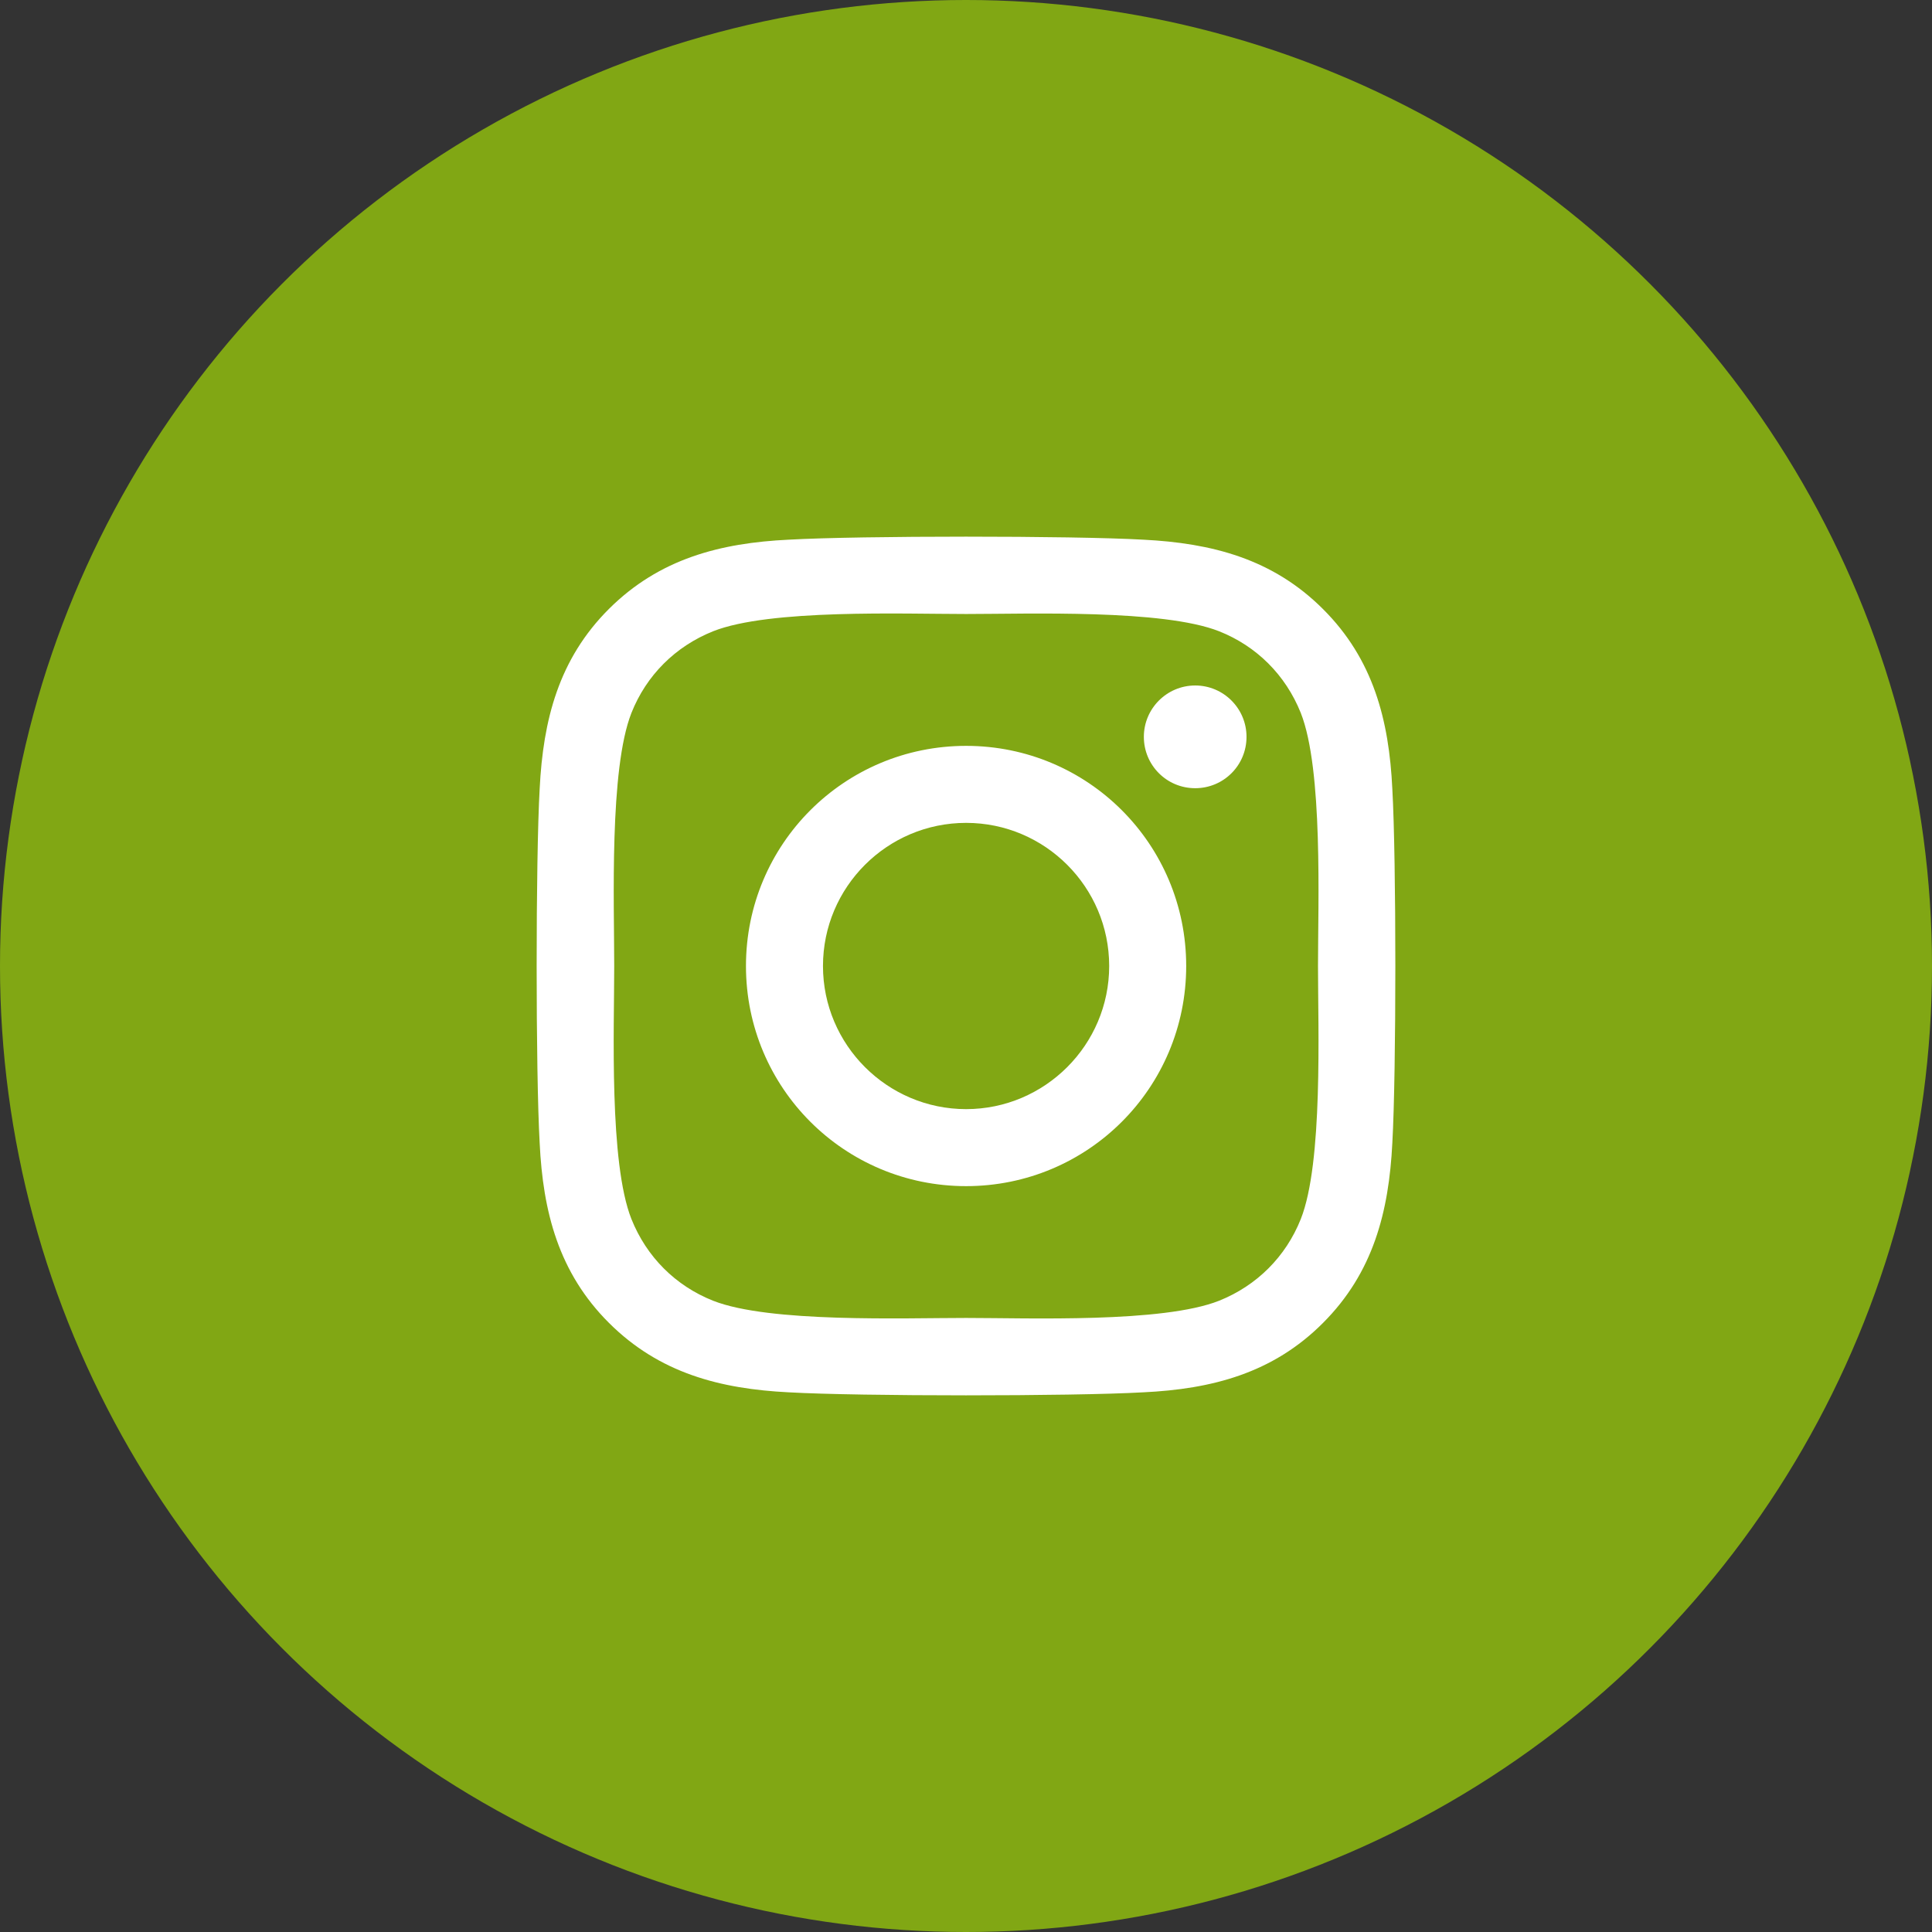
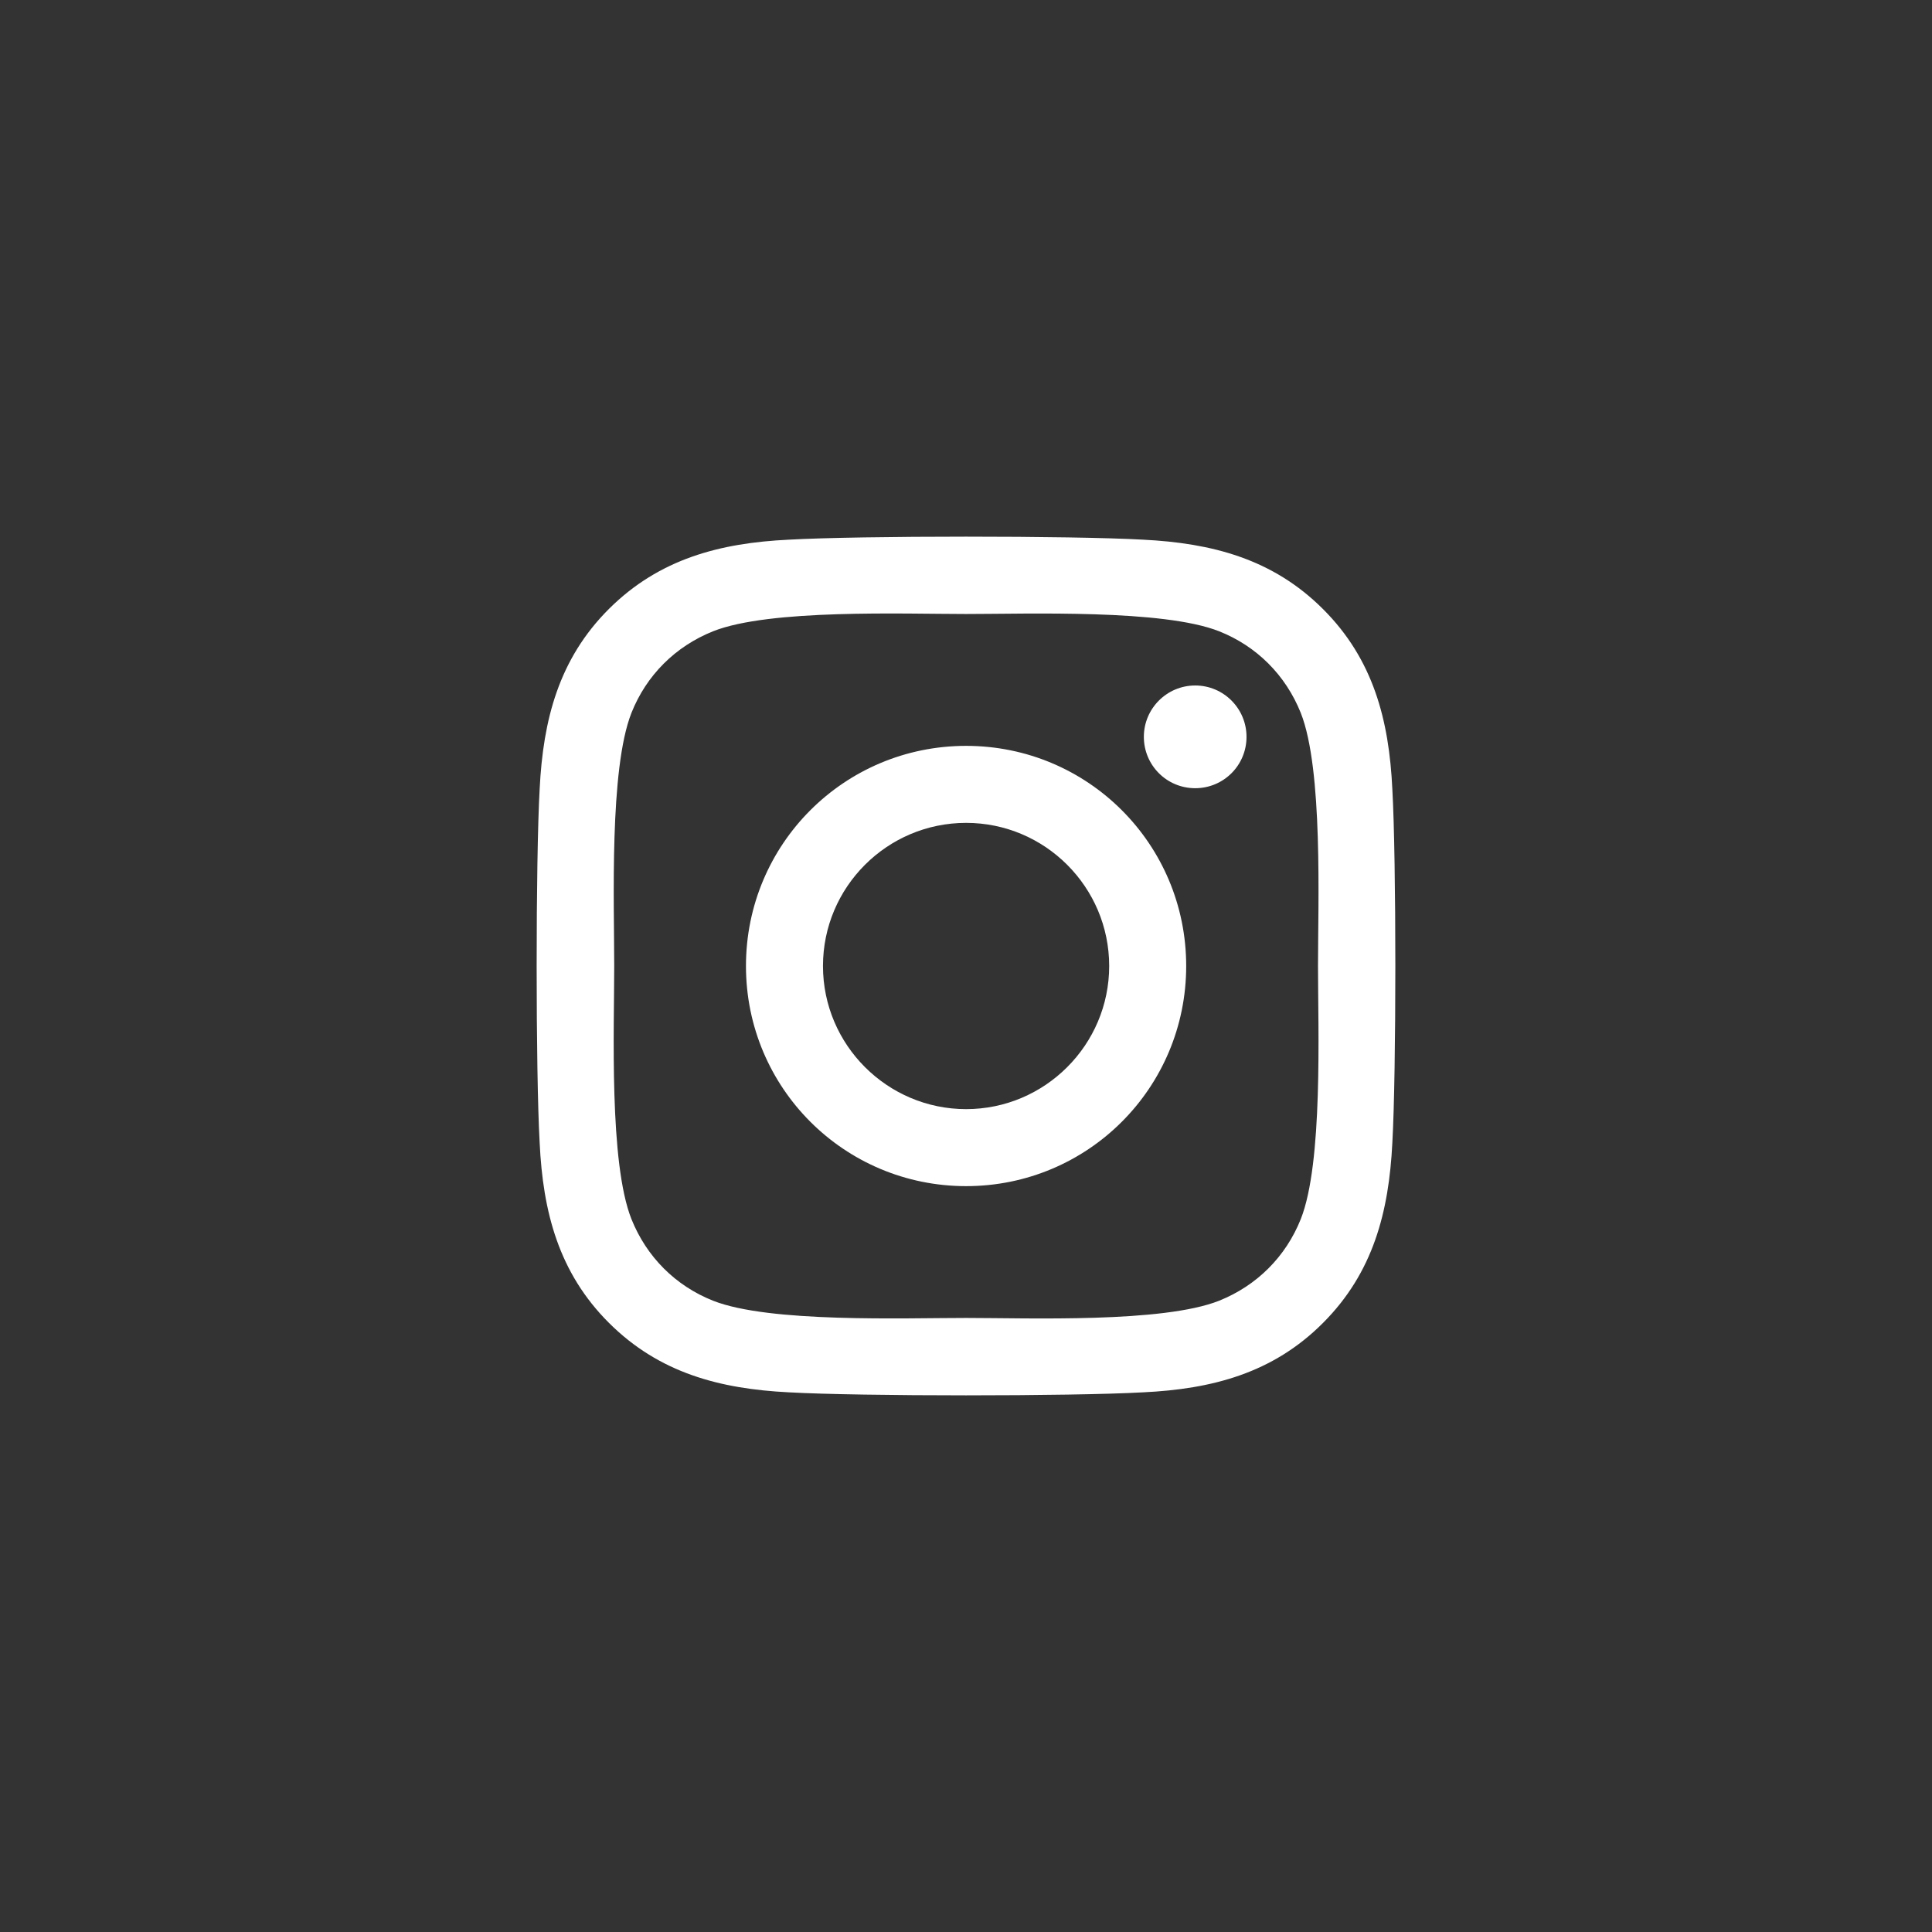
<svg xmlns="http://www.w3.org/2000/svg" width="36" height="36" viewBox="0 0 36 36" fill="none">
  <rect x="0" y="0" width="36" height="36" fill="#333333" stroke="none" />
-   <circle cx="18" cy="18" r="18" fill="#81A714" />
  <path d="M18.002 13.898C15.732 13.898 13.9 15.729 13.9 18C13.9 20.271 15.732 22.102 18.002 22.102C20.272 22.102 22.103 20.271 22.103 18C22.103 15.729 20.272 13.898 18.002 13.898ZM18.002 20.667C16.535 20.667 15.335 19.471 15.335 18C15.335 16.529 16.531 15.333 18.002 15.333C19.472 15.333 20.668 16.529 20.668 18C20.668 19.471 19.469 20.667 18.002 20.667ZM23.227 13.73C23.227 14.262 22.799 14.687 22.271 14.687C21.739 14.687 21.314 14.258 21.314 13.73C21.314 13.202 21.743 12.773 22.271 12.773C22.799 12.773 23.227 13.202 23.227 13.73ZM25.944 14.701C25.883 13.419 25.59 12.284 24.652 11.349C23.716 10.413 22.581 10.12 21.3 10.056C19.979 9.981 16.021 9.981 14.7 10.056C13.422 10.117 12.287 10.41 11.348 11.345C10.41 12.28 10.12 13.416 10.056 14.697C9.981 16.018 9.981 19.978 10.056 21.299C10.117 22.581 10.41 23.716 11.348 24.651C12.287 25.587 13.419 25.88 14.7 25.944C16.021 26.019 19.979 26.019 21.3 25.944C22.581 25.883 23.716 25.59 24.652 24.651C25.587 23.716 25.88 22.581 25.944 21.299C26.019 19.978 26.019 16.022 25.944 14.701ZM24.238 22.716C23.959 23.416 23.42 23.955 22.717 24.237C21.664 24.655 19.165 24.558 18.002 24.558C16.838 24.558 14.336 24.651 13.287 24.237C12.587 23.959 12.048 23.42 11.766 22.716C11.348 21.663 11.445 19.164 11.445 18C11.445 16.836 11.352 14.333 11.766 13.284C12.044 12.584 12.583 12.045 13.287 11.763C14.339 11.345 16.838 11.441 18.002 11.441C19.165 11.441 21.668 11.349 22.717 11.763C23.417 12.041 23.956 12.58 24.238 13.284C24.655 14.337 24.559 16.836 24.559 18C24.559 19.164 24.655 21.667 24.238 22.716Z" fill="white" />
</svg>